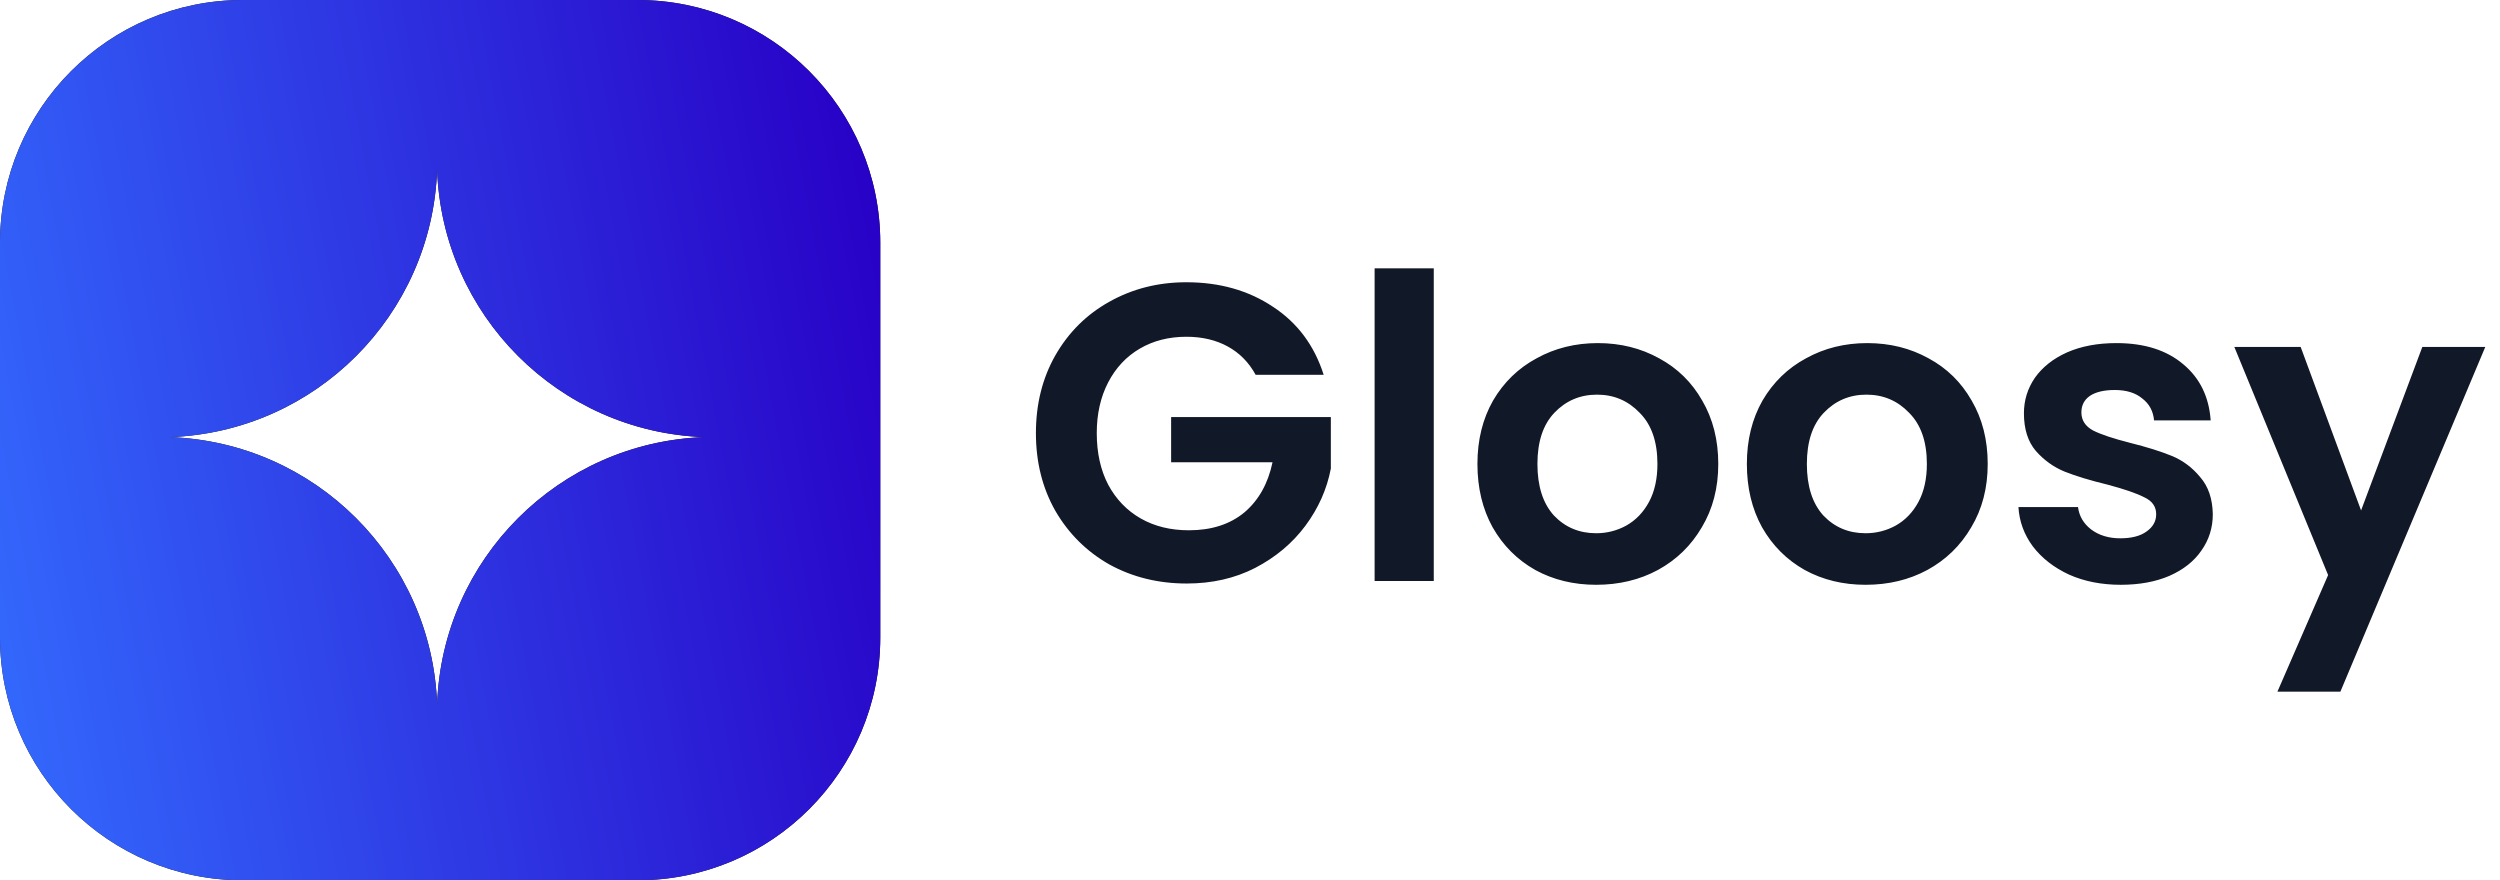
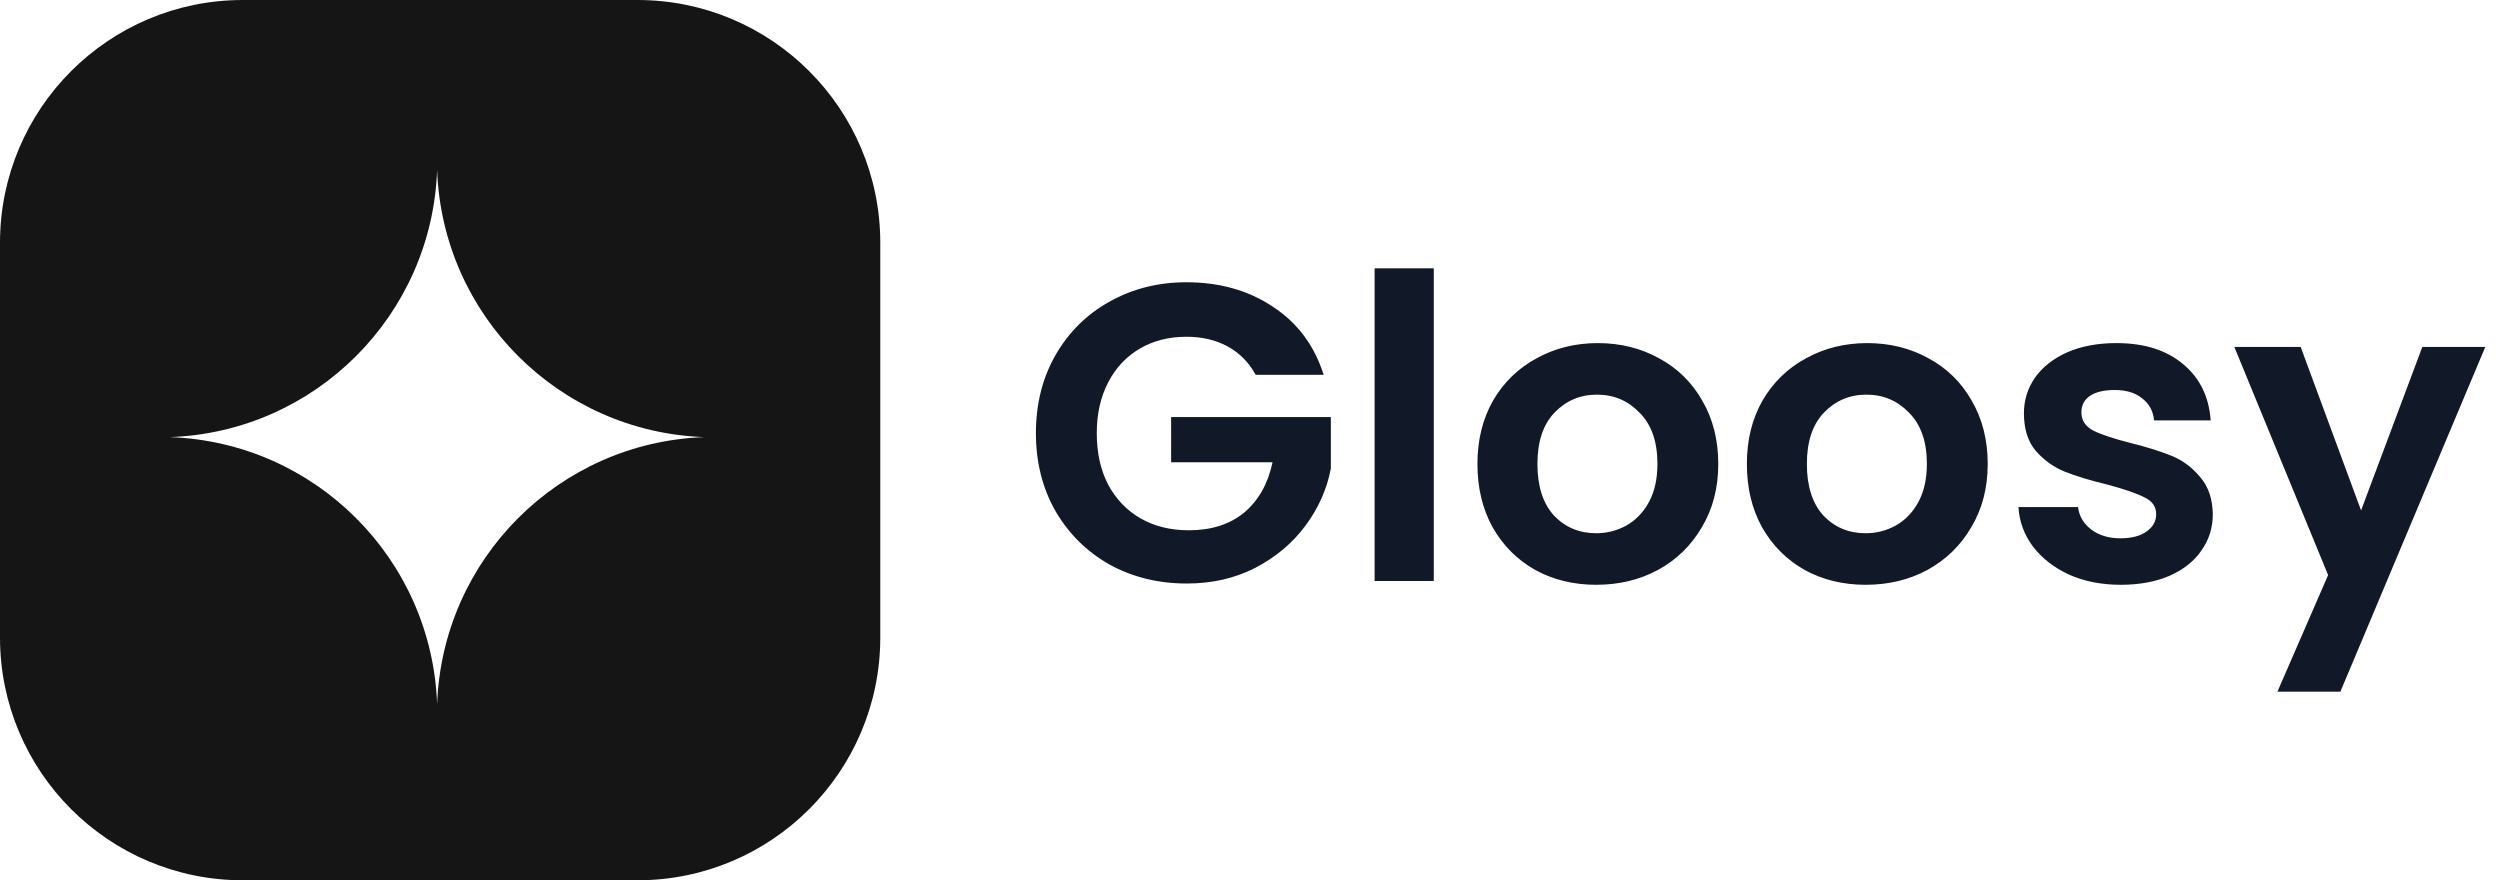
<svg xmlns="http://www.w3.org/2000/svg" width="142" height="50" viewBox="0 0 142 50" fill="none">
  <path fill-rule="evenodd" clip-rule="evenodd" d="M13.793 0C6.175 0 0 6.175 0 13.793V36.207C0 43.825 6.175 50 13.793 50H36.207C43.825 50 50 43.825 50 36.207V13.793C50 6.175 43.825 0 36.207 0H13.793ZM40 24.828C31.746 24.531 25.124 17.909 24.828 9.655C24.531 17.909 17.909 24.531 9.655 24.828C17.909 25.124 24.531 31.746 24.828 40C25.124 31.746 31.746 25.124 40 24.828Z" fill="#151515" />
-   <path fill-rule="evenodd" clip-rule="evenodd" d="M13.793 0C6.175 0 0 6.175 0 13.793V36.207C0 43.825 6.175 50 13.793 50H36.207C43.825 50 50 43.825 50 36.207V13.793C50 6.175 43.825 0 36.207 0H13.793ZM40 24.828C31.746 24.531 25.124 17.909 24.828 9.655C24.531 17.909 17.909 24.531 9.655 24.828C17.909 25.124 24.531 31.746 24.828 40C25.124 31.746 31.746 25.124 40 24.828Z" fill="url(#paint0_linear_6358_2957)" />
  <path d="M71.32 21.288C70.936 20.584 70.408 20.048 69.736 19.68C69.064 19.312 68.28 19.128 67.384 19.128C66.392 19.128 65.512 19.352 64.744 19.8C63.976 20.248 63.376 20.888 62.944 21.72C62.512 22.552 62.296 23.512 62.296 24.6C62.296 25.72 62.512 26.696 62.944 27.528C63.392 28.36 64.008 29 64.792 29.448C65.576 29.896 66.488 30.12 67.528 30.12C68.808 30.12 69.856 29.784 70.672 29.112C71.488 28.424 72.024 27.472 72.28 26.256H66.52V23.688H75.592V26.616C75.368 27.784 74.888 28.864 74.152 29.856C73.416 30.848 72.464 31.648 71.296 32.256C70.144 32.848 68.848 33.144 67.408 33.144C65.792 33.144 64.328 32.784 63.016 32.064C61.72 31.328 60.696 30.312 59.944 29.016C59.208 27.72 58.84 26.248 58.84 24.6C58.84 22.952 59.208 21.48 59.944 20.184C60.696 18.872 61.72 17.856 63.016 17.136C64.328 16.4 65.784 16.032 67.384 16.032C69.272 16.032 70.912 16.496 72.304 17.424C73.696 18.336 74.656 19.624 75.184 21.288H71.32ZM81.438 15.24V33H78.078V15.24H81.438ZM90.662 33.216C89.382 33.216 88.23 32.936 87.206 32.376C86.182 31.8 85.374 30.992 84.782 29.952C84.206 28.912 83.918 27.712 83.918 26.352C83.918 24.992 84.214 23.792 84.806 22.752C85.414 21.712 86.238 20.912 87.278 20.352C88.318 19.776 89.478 19.488 90.758 19.488C92.038 19.488 93.198 19.776 94.238 20.352C95.278 20.912 96.094 21.712 96.686 22.752C97.294 23.792 97.598 24.992 97.598 26.352C97.598 27.712 97.286 28.912 96.662 29.952C96.054 30.992 95.222 31.8 94.166 32.376C93.126 32.936 91.958 33.216 90.662 33.216ZM90.662 30.288C91.27 30.288 91.838 30.144 92.366 29.856C92.91 29.552 93.342 29.104 93.662 28.512C93.982 27.92 94.142 27.2 94.142 26.352C94.142 25.088 93.806 24.12 93.134 23.448C92.478 22.76 91.67 22.416 90.71 22.416C89.75 22.416 88.942 22.76 88.286 23.448C87.646 24.12 87.326 25.088 87.326 26.352C87.326 27.616 87.638 28.592 88.262 29.28C88.902 29.952 89.702 30.288 90.662 30.288ZM105.966 33.216C104.686 33.216 103.534 32.936 102.51 32.376C101.486 31.8 100.678 30.992 100.086 29.952C99.51 28.912 99.222 27.712 99.222 26.352C99.222 24.992 99.518 23.792 100.11 22.752C100.718 21.712 101.542 20.912 102.582 20.352C103.622 19.776 104.782 19.488 106.062 19.488C107.342 19.488 108.502 19.776 109.542 20.352C110.582 20.912 111.398 21.712 111.99 22.752C112.598 23.792 112.902 24.992 112.902 26.352C112.902 27.712 112.59 28.912 111.966 29.952C111.358 30.992 110.526 31.8 109.47 32.376C108.43 32.936 107.262 33.216 105.966 33.216ZM105.966 30.288C106.574 30.288 107.142 30.144 107.67 29.856C108.214 29.552 108.646 29.104 108.966 28.512C109.286 27.92 109.446 27.2 109.446 26.352C109.446 25.088 109.11 24.12 108.438 23.448C107.782 22.76 106.974 22.416 106.014 22.416C105.054 22.416 104.246 22.76 103.59 23.448C102.95 24.12 102.63 25.088 102.63 26.352C102.63 27.616 102.942 28.592 103.566 29.28C104.206 29.952 105.006 30.288 105.966 30.288ZM120.455 33.216C119.367 33.216 118.391 33.024 117.527 32.64C116.663 32.24 115.975 31.704 115.463 31.032C114.967 30.36 114.695 29.616 114.647 28.8H118.031C118.095 29.312 118.343 29.736 118.775 30.072C119.223 30.408 119.775 30.576 120.431 30.576C121.071 30.576 121.567 30.448 121.919 30.192C122.287 29.936 122.471 29.608 122.471 29.208C122.471 28.776 122.247 28.456 121.799 28.248C121.367 28.024 120.671 27.784 119.711 27.528C118.719 27.288 117.903 27.04 117.263 26.784C116.639 26.528 116.095 26.136 115.631 25.608C115.183 25.08 114.959 24.368 114.959 23.472C114.959 22.736 115.167 22.064 115.583 21.456C116.015 20.848 116.623 20.368 117.407 20.016C118.207 19.664 119.143 19.488 120.215 19.488C121.799 19.488 123.063 19.888 124.007 20.688C124.951 21.472 125.471 22.536 125.567 23.88H122.351C122.303 23.352 122.079 22.936 121.679 22.632C121.295 22.312 120.775 22.152 120.119 22.152C119.511 22.152 119.039 22.264 118.703 22.488C118.383 22.712 118.223 23.024 118.223 23.424C118.223 23.872 118.447 24.216 118.895 24.456C119.343 24.68 120.039 24.912 120.983 25.152C121.943 25.392 122.735 25.64 123.359 25.896C123.983 26.152 124.519 26.552 124.967 27.096C125.431 27.624 125.671 28.328 125.687 29.208C125.687 29.976 125.471 30.664 125.039 31.272C124.623 31.88 124.015 32.36 123.215 32.712C122.431 33.048 121.511 33.216 120.455 33.216ZM141.165 19.704L132.933 39.288H129.357L132.237 32.664L126.909 19.704H130.677L134.109 28.992L137.589 19.704H141.165Z" fill="#111827" />
  <defs>
    <linearGradient id="paint0_linear_6358_2957" x1="-0.806" y1="50" x2="55.669" y2="39.304" gradientUnits="userSpaceOnUse">
      <stop stop-color="#346DFF" />
      <stop offset="1" stop-color="#2800C6" />
    </linearGradient>
  </defs>
</svg>